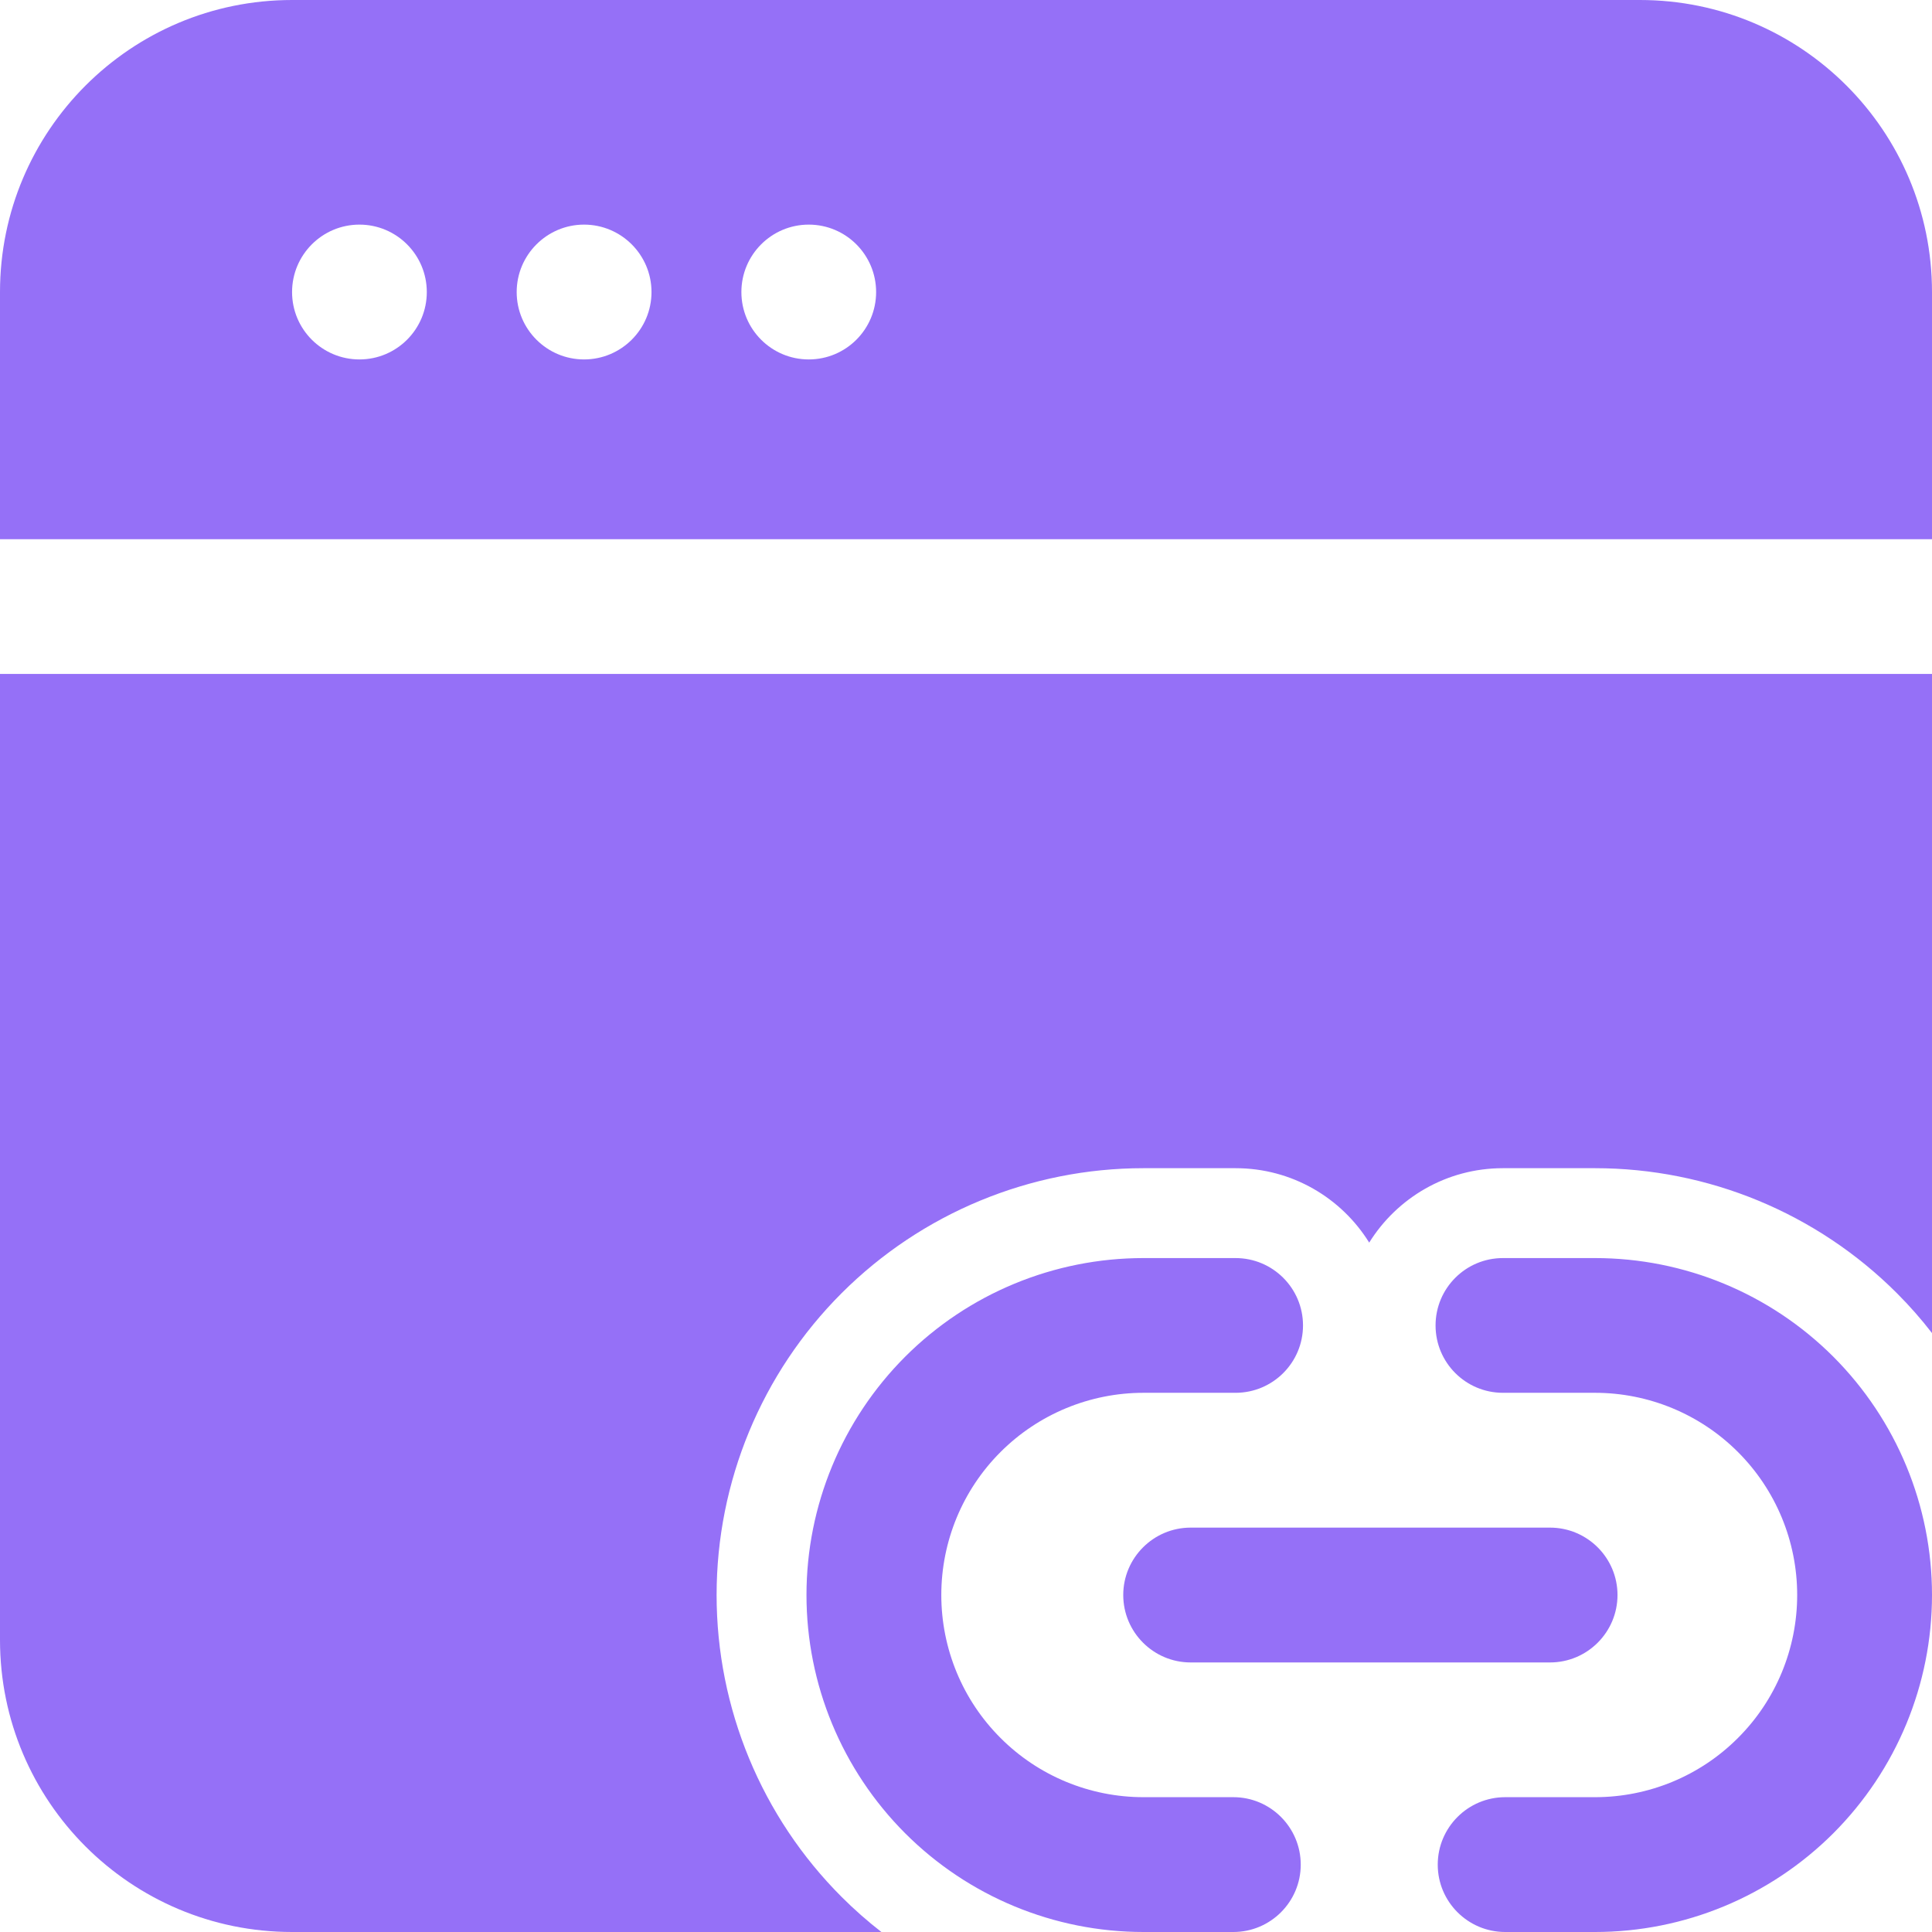
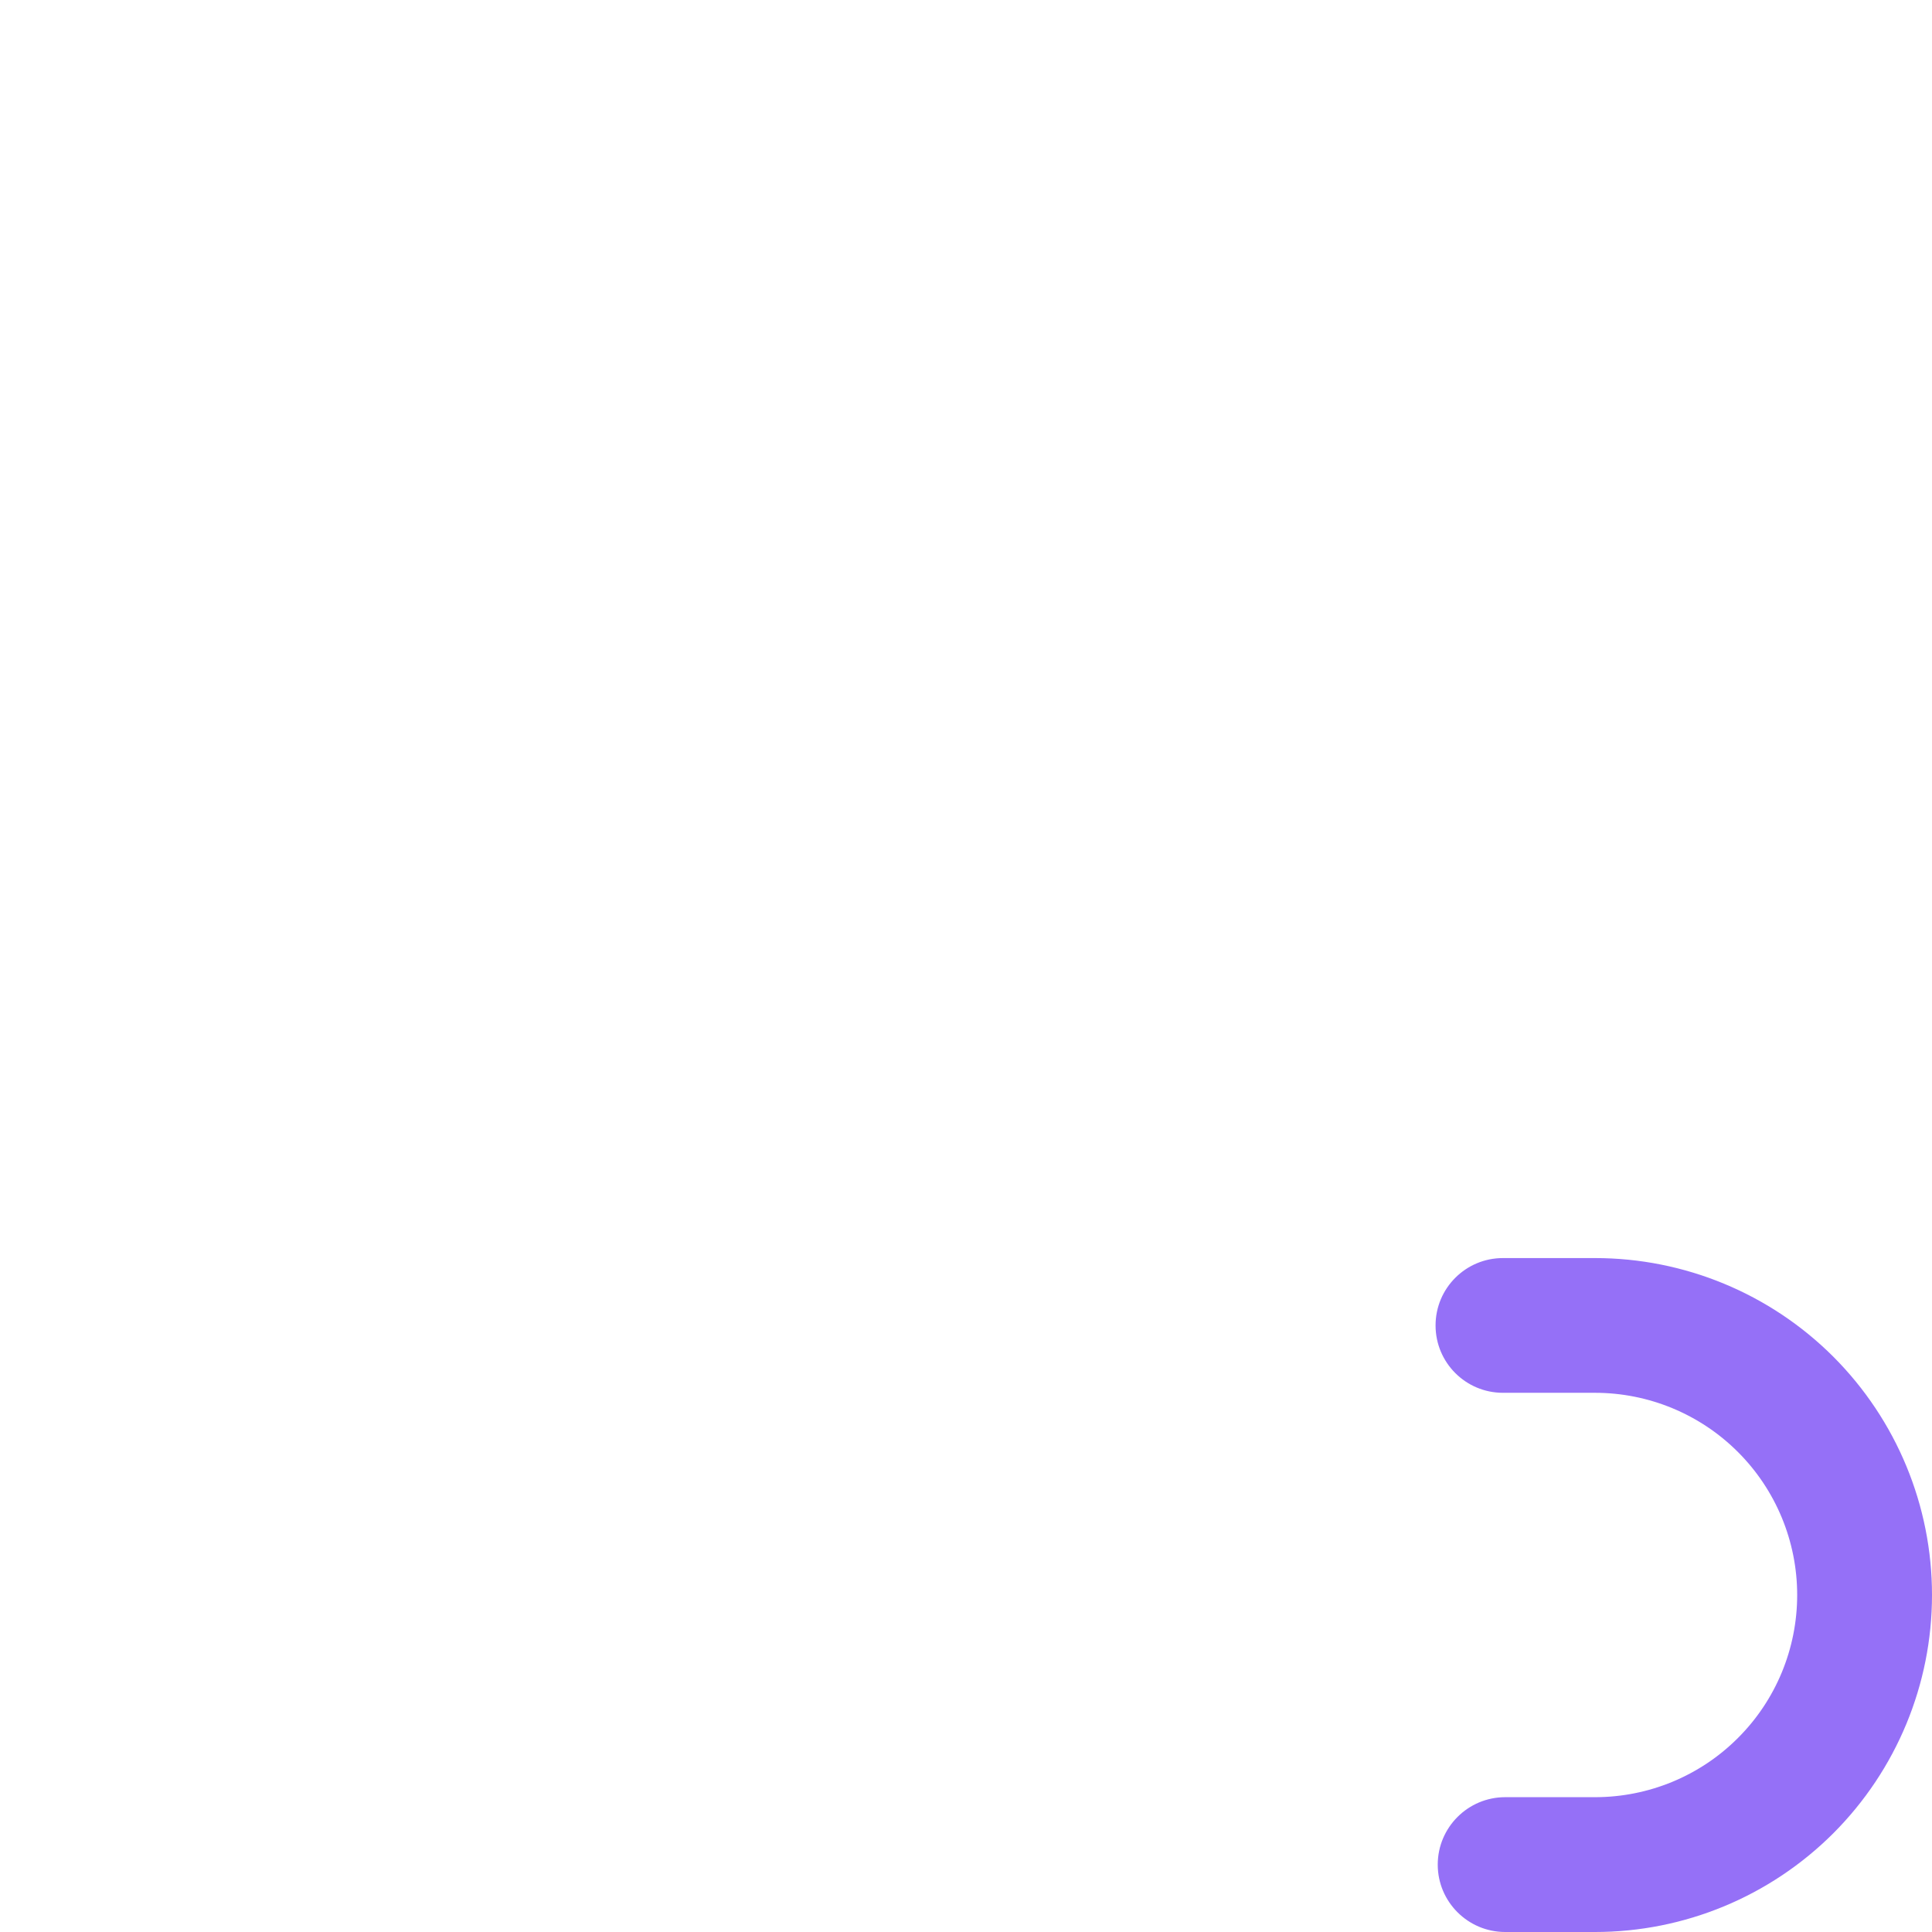
<svg xmlns="http://www.w3.org/2000/svg" width="23" height="23" viewBox="0 0 23 23" fill="none">
  <path fill-rule="evenodd" clip-rule="evenodd" d="M17.919 23H18.988C20.053 23 21.072 22.577 21.825 21.825C22.577 21.072 23 20.053 23 18.988C23 17.924 22.577 16.904 21.825 16.151C21.072 15.399 20.053 14.977 18.988 14.977H17.892C17.449 14.977 17.09 15.336 17.09 15.779C17.09 16.222 17.449 16.581 17.892 16.581H18.988C19.627 16.581 20.239 16.835 20.69 17.286C21.142 17.738 21.395 18.35 21.395 18.988C21.395 19.627 21.142 20.239 20.69 20.69C20.239 21.142 19.627 21.395 18.988 21.395H17.919C17.476 21.395 17.116 21.755 17.116 22.198C17.116 22.641 17.476 23 17.919 23Z" fill="#9570F7" />
-   <path fill-rule="evenodd" clip-rule="evenodd" d="M14.683 21.395H13.613C12.974 21.395 12.362 21.142 11.911 20.69C11.459 20.239 11.206 19.627 11.206 18.988C11.206 18.35 11.459 17.738 11.911 17.286C12.362 16.835 12.974 16.581 13.613 16.581H14.709C15.152 16.581 15.512 16.222 15.512 15.779C15.512 15.336 15.152 14.977 14.709 14.977H13.613C12.548 14.977 11.528 15.399 10.776 16.151C10.024 16.904 9.601 17.924 9.601 18.988C9.601 20.053 10.024 21.072 10.776 21.825C11.528 22.577 12.548 23 13.613 23H14.683C15.125 23 15.485 22.641 15.485 22.198C15.485 21.755 15.125 21.395 14.683 21.395Z" fill="#9570F7" />
-   <path fill-rule="evenodd" clip-rule="evenodd" d="M14.174 19.791H18.453C18.896 19.791 19.256 19.431 19.256 18.988C19.256 18.546 18.896 18.186 18.453 18.186H14.174C13.732 18.186 13.372 18.546 13.372 18.988C13.372 19.431 13.732 19.791 14.174 19.791Z" fill="#9570F7" />
-   <path fill-rule="evenodd" clip-rule="evenodd" d="M23 15.87V8.023H0V19.523C0 21.444 1.557 23 3.477 23H10.493C10.328 22.872 10.169 22.732 10.019 22.582C9.066 21.629 8.531 20.336 8.531 18.988C8.531 17.64 9.066 16.348 10.019 15.395C10.973 14.442 12.265 13.907 13.613 13.907H14.709C15.381 13.907 15.97 14.261 16.3 14.793C16.631 14.261 17.22 13.907 17.892 13.907H18.988C20.336 13.907 21.629 14.442 22.582 15.395C22.732 15.545 22.872 15.704 23 15.87ZM0 6.419H23V3.477C23 1.557 21.444 0 19.523 0C15.413 0 7.587 0 3.477 0C1.557 0 0 1.557 0 3.477V6.419ZM4.279 2.674C3.836 2.674 3.477 3.034 3.477 3.477C3.477 3.92 3.836 4.279 4.279 4.279C4.722 4.279 5.081 3.92 5.081 3.477C5.081 3.034 4.722 2.674 4.279 2.674ZM6.953 2.674C6.511 2.674 6.151 3.034 6.151 3.477C6.151 3.92 6.511 4.279 6.953 4.279C7.396 4.279 7.756 3.92 7.756 3.477C7.756 3.034 7.396 2.674 6.953 2.674ZM9.628 2.674C9.185 2.674 8.826 3.034 8.826 3.477C8.826 3.92 9.185 4.279 9.628 4.279C10.071 4.279 10.43 3.92 10.43 3.477C10.43 3.034 10.071 2.674 9.628 2.674Z" fill="#9570F7" />
</svg>